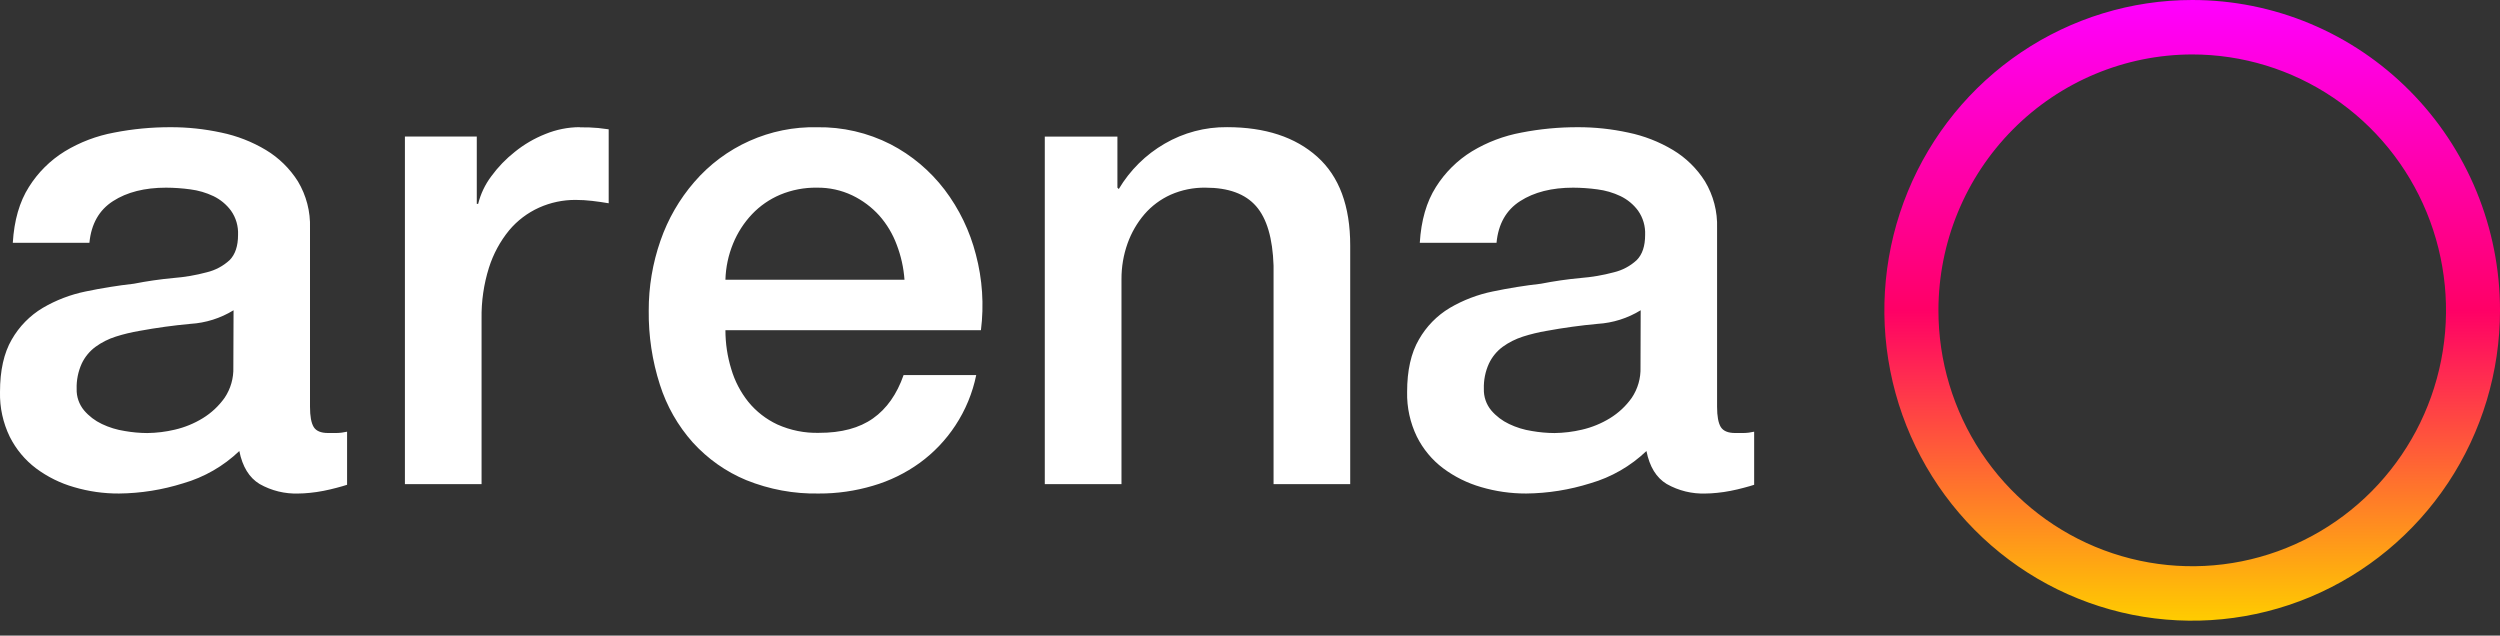
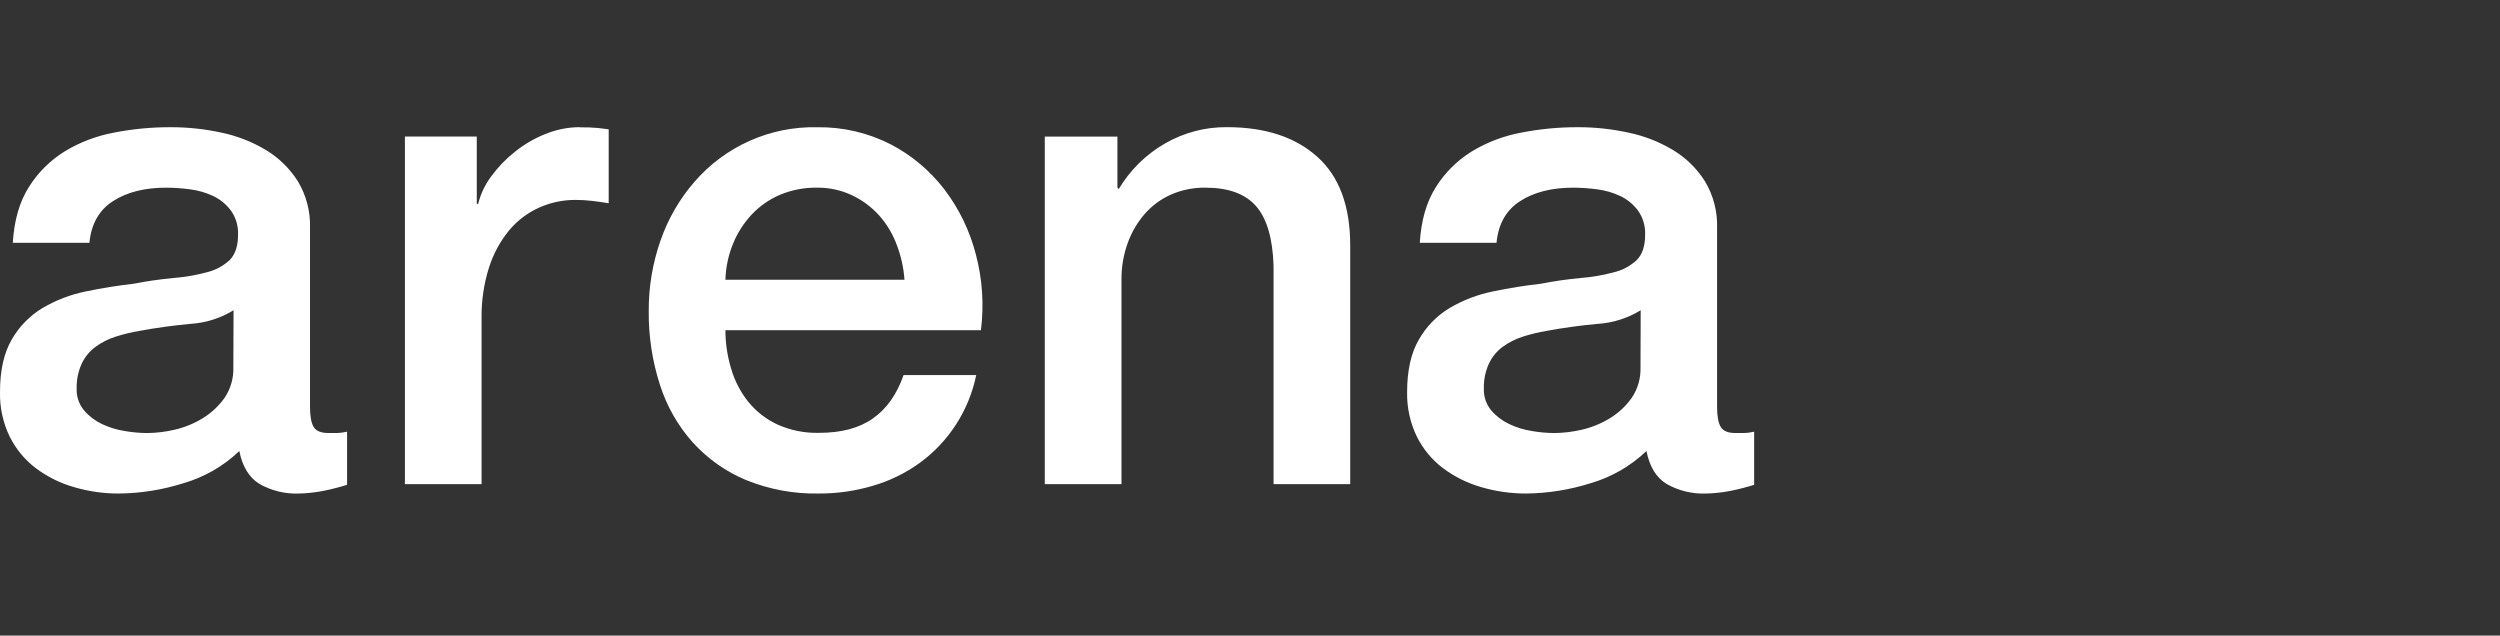
<svg xmlns="http://www.w3.org/2000/svg" width="59" height="15" viewBox="0 0 59 15" fill="none">
  <rect x="0" y="0" width="59" height="15" fill="#333333" stroke="none" />
-   <path d="M51.736 1.285C52.92 1.285 54.078 1.639 55.063 2.303C56.049 2.966 56.816 3.909 57.27 5.013C57.723 6.116 57.842 7.331 57.611 8.502C57.38 9.674 56.809 10.75 55.972 11.594C55.134 12.439 54.067 13.014 52.905 13.247C51.743 13.48 50.538 13.36 49.444 12.903C48.349 12.446 47.414 11.672 46.756 10.679C46.098 9.685 45.746 8.518 45.747 7.323C45.748 5.723 46.38 4.188 47.503 3.056C48.626 1.924 50.148 1.287 51.736 1.285ZM51.736 4.40568e-08C50.299 5.27689e-08 48.894 0.43 47.7 1.234C46.505 2.039 45.574 3.183 45.024 4.521C44.474 5.86 44.33 7.333 44.611 8.753C44.891 10.174 45.583 11.479 46.599 12.503C47.615 13.528 48.91 14.225 50.319 14.508C51.728 14.79 53.189 14.645 54.516 14.091C55.843 13.536 56.978 12.597 57.776 11.393C58.574 10.188 59 8.772 59 7.323C59 6.362 58.812 5.409 58.447 4.521C58.082 3.632 57.547 2.825 56.872 2.145C56.198 1.465 55.397 0.925 54.516 0.557C53.634 0.189 52.69 -0 51.736 4.40568e-08Z" fill="url(#paint0_linear_794_1767)" />
  <path d="M7.745 10.219C7.575 10.219 7.461 10.172 7.403 10.077C7.345 9.981 7.316 9.823 7.316 9.601V5.382C7.329 4.994 7.229 4.611 7.03 4.279C6.839 3.977 6.581 3.724 6.277 3.541C5.95 3.345 5.594 3.206 5.222 3.129C4.829 3.044 4.428 3.001 4.027 3.002C3.579 3.001 3.133 3.043 2.694 3.129C2.282 3.205 1.886 3.355 1.527 3.573C1.185 3.784 0.896 4.071 0.682 4.413C0.46 4.762 0.334 5.201 0.302 5.73H2.11C2.153 5.285 2.339 4.957 2.668 4.746C2.997 4.534 3.415 4.429 3.92 4.429C4.111 4.43 4.302 4.443 4.491 4.469C4.681 4.493 4.865 4.547 5.038 4.629C5.201 4.708 5.343 4.825 5.451 4.971C5.569 5.137 5.627 5.338 5.618 5.543C5.618 5.807 5.551 6.005 5.42 6.138C5.267 6.279 5.081 6.378 4.88 6.426C4.623 6.495 4.36 6.54 4.094 6.561C3.78 6.59 3.468 6.635 3.158 6.696C2.777 6.739 2.399 6.8 2.024 6.878C1.666 6.951 1.323 7.082 1.008 7.267C0.705 7.448 0.453 7.705 0.277 8.013C0.092 8.331 -1.77905e-05 8.744 -1.77905e-05 9.252C-0.008 9.617 0.071 9.979 0.23 10.307C0.377 10.6 0.588 10.855 0.849 11.052C1.119 11.253 1.423 11.404 1.746 11.496C2.091 11.598 2.449 11.649 2.809 11.647C3.323 11.642 3.833 11.56 4.323 11.406C4.819 11.263 5.274 11.002 5.648 10.644C5.722 11.015 5.882 11.274 6.126 11.422C6.406 11.581 6.725 11.659 7.046 11.647C7.12 11.647 7.21 11.642 7.316 11.631C7.422 11.621 7.527 11.605 7.635 11.584C7.742 11.563 7.844 11.539 7.945 11.512C8.045 11.486 8.127 11.462 8.191 11.441V10.188C8.108 10.207 8.022 10.218 7.937 10.219H7.745ZM5.507 8.665C5.516 8.922 5.444 9.175 5.301 9.388C5.163 9.582 4.988 9.746 4.785 9.87C4.582 9.995 4.359 10.086 4.126 10.14C3.913 10.191 3.695 10.217 3.475 10.22C3.297 10.219 3.119 10.203 2.944 10.172C2.757 10.143 2.575 10.088 2.404 10.006C2.243 9.93 2.1 9.821 1.984 9.685C1.866 9.543 1.803 9.362 1.809 9.177C1.803 8.972 1.844 8.769 1.928 8.582C2.002 8.425 2.114 8.288 2.254 8.185C2.399 8.08 2.561 7.998 2.732 7.944C2.914 7.886 3.101 7.841 3.29 7.809C3.692 7.735 4.094 7.68 4.496 7.643C4.855 7.621 5.204 7.511 5.512 7.322L5.507 8.665ZM13.682 3.001C13.405 3.002 13.13 3.057 12.873 3.162C12.612 3.265 12.369 3.407 12.151 3.583C11.94 3.749 11.752 3.944 11.593 4.162C11.448 4.355 11.343 4.576 11.284 4.812H11.252V3.223H9.556V11.425H11.365V7.523C11.358 7.114 11.417 6.707 11.539 6.318C11.641 5.995 11.803 5.695 12.017 5.434C12.209 5.205 12.45 5.023 12.722 4.9C12.994 4.778 13.289 4.716 13.586 4.718C13.716 4.718 13.846 4.726 13.975 4.741C14.107 4.757 14.237 4.775 14.365 4.797V3.052L14.119 3.021C13.973 3.008 13.828 3.002 13.682 3.005M22.293 4.477C21.951 4.029 21.516 3.663 21.018 3.405C20.48 3.131 19.884 2.993 19.28 3.003C18.733 2.991 18.19 3.101 17.689 3.325C17.189 3.548 16.743 3.88 16.384 4.297C16.034 4.701 15.764 5.17 15.588 5.677C15.402 6.209 15.308 6.769 15.31 7.334C15.304 7.925 15.392 8.514 15.573 9.077C15.733 9.582 15.998 10.048 16.35 10.442C16.701 10.828 17.131 11.132 17.611 11.331C18.156 11.551 18.739 11.659 19.326 11.647C19.757 11.649 20.187 11.587 20.601 11.464C20.997 11.349 21.371 11.166 21.706 10.924C22.037 10.683 22.322 10.384 22.547 10.041C22.785 9.68 22.952 9.276 23.039 8.851H21.325C21.166 9.306 20.925 9.647 20.603 9.874C20.281 10.102 19.856 10.216 19.328 10.215C18.99 10.224 18.654 10.156 18.344 10.017C18.08 9.893 17.847 9.712 17.662 9.486C17.478 9.256 17.34 8.992 17.257 8.708C17.166 8.411 17.12 8.102 17.12 7.792H23.15C23.225 7.195 23.185 6.589 23.031 6.008C22.889 5.453 22.638 4.932 22.293 4.477ZM17.12 6.602C17.128 6.308 17.19 6.017 17.302 5.746C17.407 5.49 17.558 5.256 17.747 5.056C17.935 4.858 18.162 4.701 18.413 4.595C18.688 4.481 18.983 4.424 19.28 4.429C19.568 4.425 19.853 4.487 20.114 4.611C20.355 4.727 20.571 4.888 20.751 5.087C20.93 5.29 21.069 5.523 21.163 5.777C21.264 6.041 21.326 6.319 21.346 6.602H17.12ZM28.958 3.001C28.442 2.996 27.934 3.13 27.487 3.39C27.041 3.648 26.668 4.016 26.403 4.461L26.371 4.429V3.224H24.657V11.425H26.467V6.587C26.466 6.3 26.514 6.015 26.61 5.746C26.7 5.493 26.835 5.259 27.009 5.056C27.179 4.859 27.391 4.702 27.628 4.595C27.888 4.481 28.169 4.424 28.453 4.429C28.992 4.429 29.389 4.575 29.643 4.865C29.898 5.156 30.035 5.624 30.056 6.269V11.425H31.865V5.793C31.865 4.862 31.606 4.164 31.087 3.699C30.568 3.234 29.859 3.002 28.961 3.001M41.146 10.219H40.951C40.782 10.219 40.669 10.172 40.61 10.077C40.552 9.981 40.523 9.823 40.523 9.601V5.382C40.536 4.994 40.436 4.611 40.237 4.279C40.047 3.977 39.788 3.724 39.484 3.541C39.157 3.345 38.8 3.206 38.428 3.129C38.037 3.044 37.638 3.001 37.238 3.002C36.79 3.001 36.344 3.043 35.905 3.129C35.492 3.205 35.096 3.355 34.737 3.572C34.393 3.783 34.103 4.071 33.888 4.413C33.666 4.762 33.539 5.201 33.507 5.73H35.318C35.36 5.285 35.546 4.957 35.876 4.746C36.206 4.534 36.623 4.429 37.127 4.429C37.318 4.43 37.509 4.443 37.698 4.469C37.888 4.493 38.073 4.547 38.245 4.629C38.408 4.708 38.55 4.825 38.658 4.971C38.775 5.137 38.834 5.338 38.825 5.543C38.825 5.807 38.759 6.005 38.627 6.138C38.475 6.279 38.289 6.378 38.088 6.426C37.831 6.495 37.568 6.54 37.302 6.561C36.988 6.59 36.676 6.635 36.366 6.696C35.985 6.739 35.607 6.8 35.232 6.878C34.874 6.951 34.53 7.082 34.215 7.267C33.912 7.448 33.661 7.705 33.486 8.013C33.301 8.33 33.208 8.742 33.208 9.25C33.2 9.615 33.279 9.977 33.438 10.305C33.584 10.598 33.796 10.854 34.057 11.05C34.327 11.252 34.631 11.402 34.953 11.495C35.299 11.597 35.657 11.648 36.017 11.647C36.531 11.642 37.041 11.56 37.531 11.406C38.027 11.263 38.481 11.002 38.856 10.644C38.93 11.015 39.089 11.274 39.334 11.422C39.614 11.581 39.933 11.659 40.254 11.647C40.328 11.647 40.418 11.642 40.524 11.631C40.63 11.621 40.735 11.605 40.843 11.584C40.95 11.563 41.052 11.539 41.152 11.512C41.252 11.486 41.334 11.462 41.398 11.441V10.188C41.315 10.207 41.231 10.218 41.146 10.219ZM38.716 8.665C38.725 8.922 38.653 9.175 38.51 9.388C38.373 9.582 38.197 9.746 37.995 9.87C37.791 9.995 37.569 10.086 37.336 10.14C37.122 10.191 36.904 10.217 36.685 10.22C36.507 10.219 36.329 10.203 36.153 10.172C35.967 10.144 35.785 10.088 35.614 10.006C35.453 9.93 35.309 9.821 35.193 9.685C35.075 9.543 35.013 9.362 35.019 9.177C35.013 8.972 35.053 8.769 35.138 8.582C35.212 8.425 35.323 8.288 35.463 8.185C35.608 8.08 35.77 7.999 35.941 7.944C36.123 7.886 36.309 7.841 36.498 7.809C36.9 7.735 37.303 7.68 37.705 7.643C38.064 7.621 38.413 7.511 38.72 7.322L38.716 8.665Z" fill="white" />
  <defs>
    <linearGradient id="paint0_linear_794_1767" x1="29.5" y1="14.648" x2="29.5" y2="0" gradientUnits="userSpaceOnUse">
      <stop stop-color="#FFCC00" />
      <stop offset="0.5" stop-color="#FF0066" />
      <stop offset="1" stop-color="#FF00FF" />
    </linearGradient>
  </defs>
</svg>